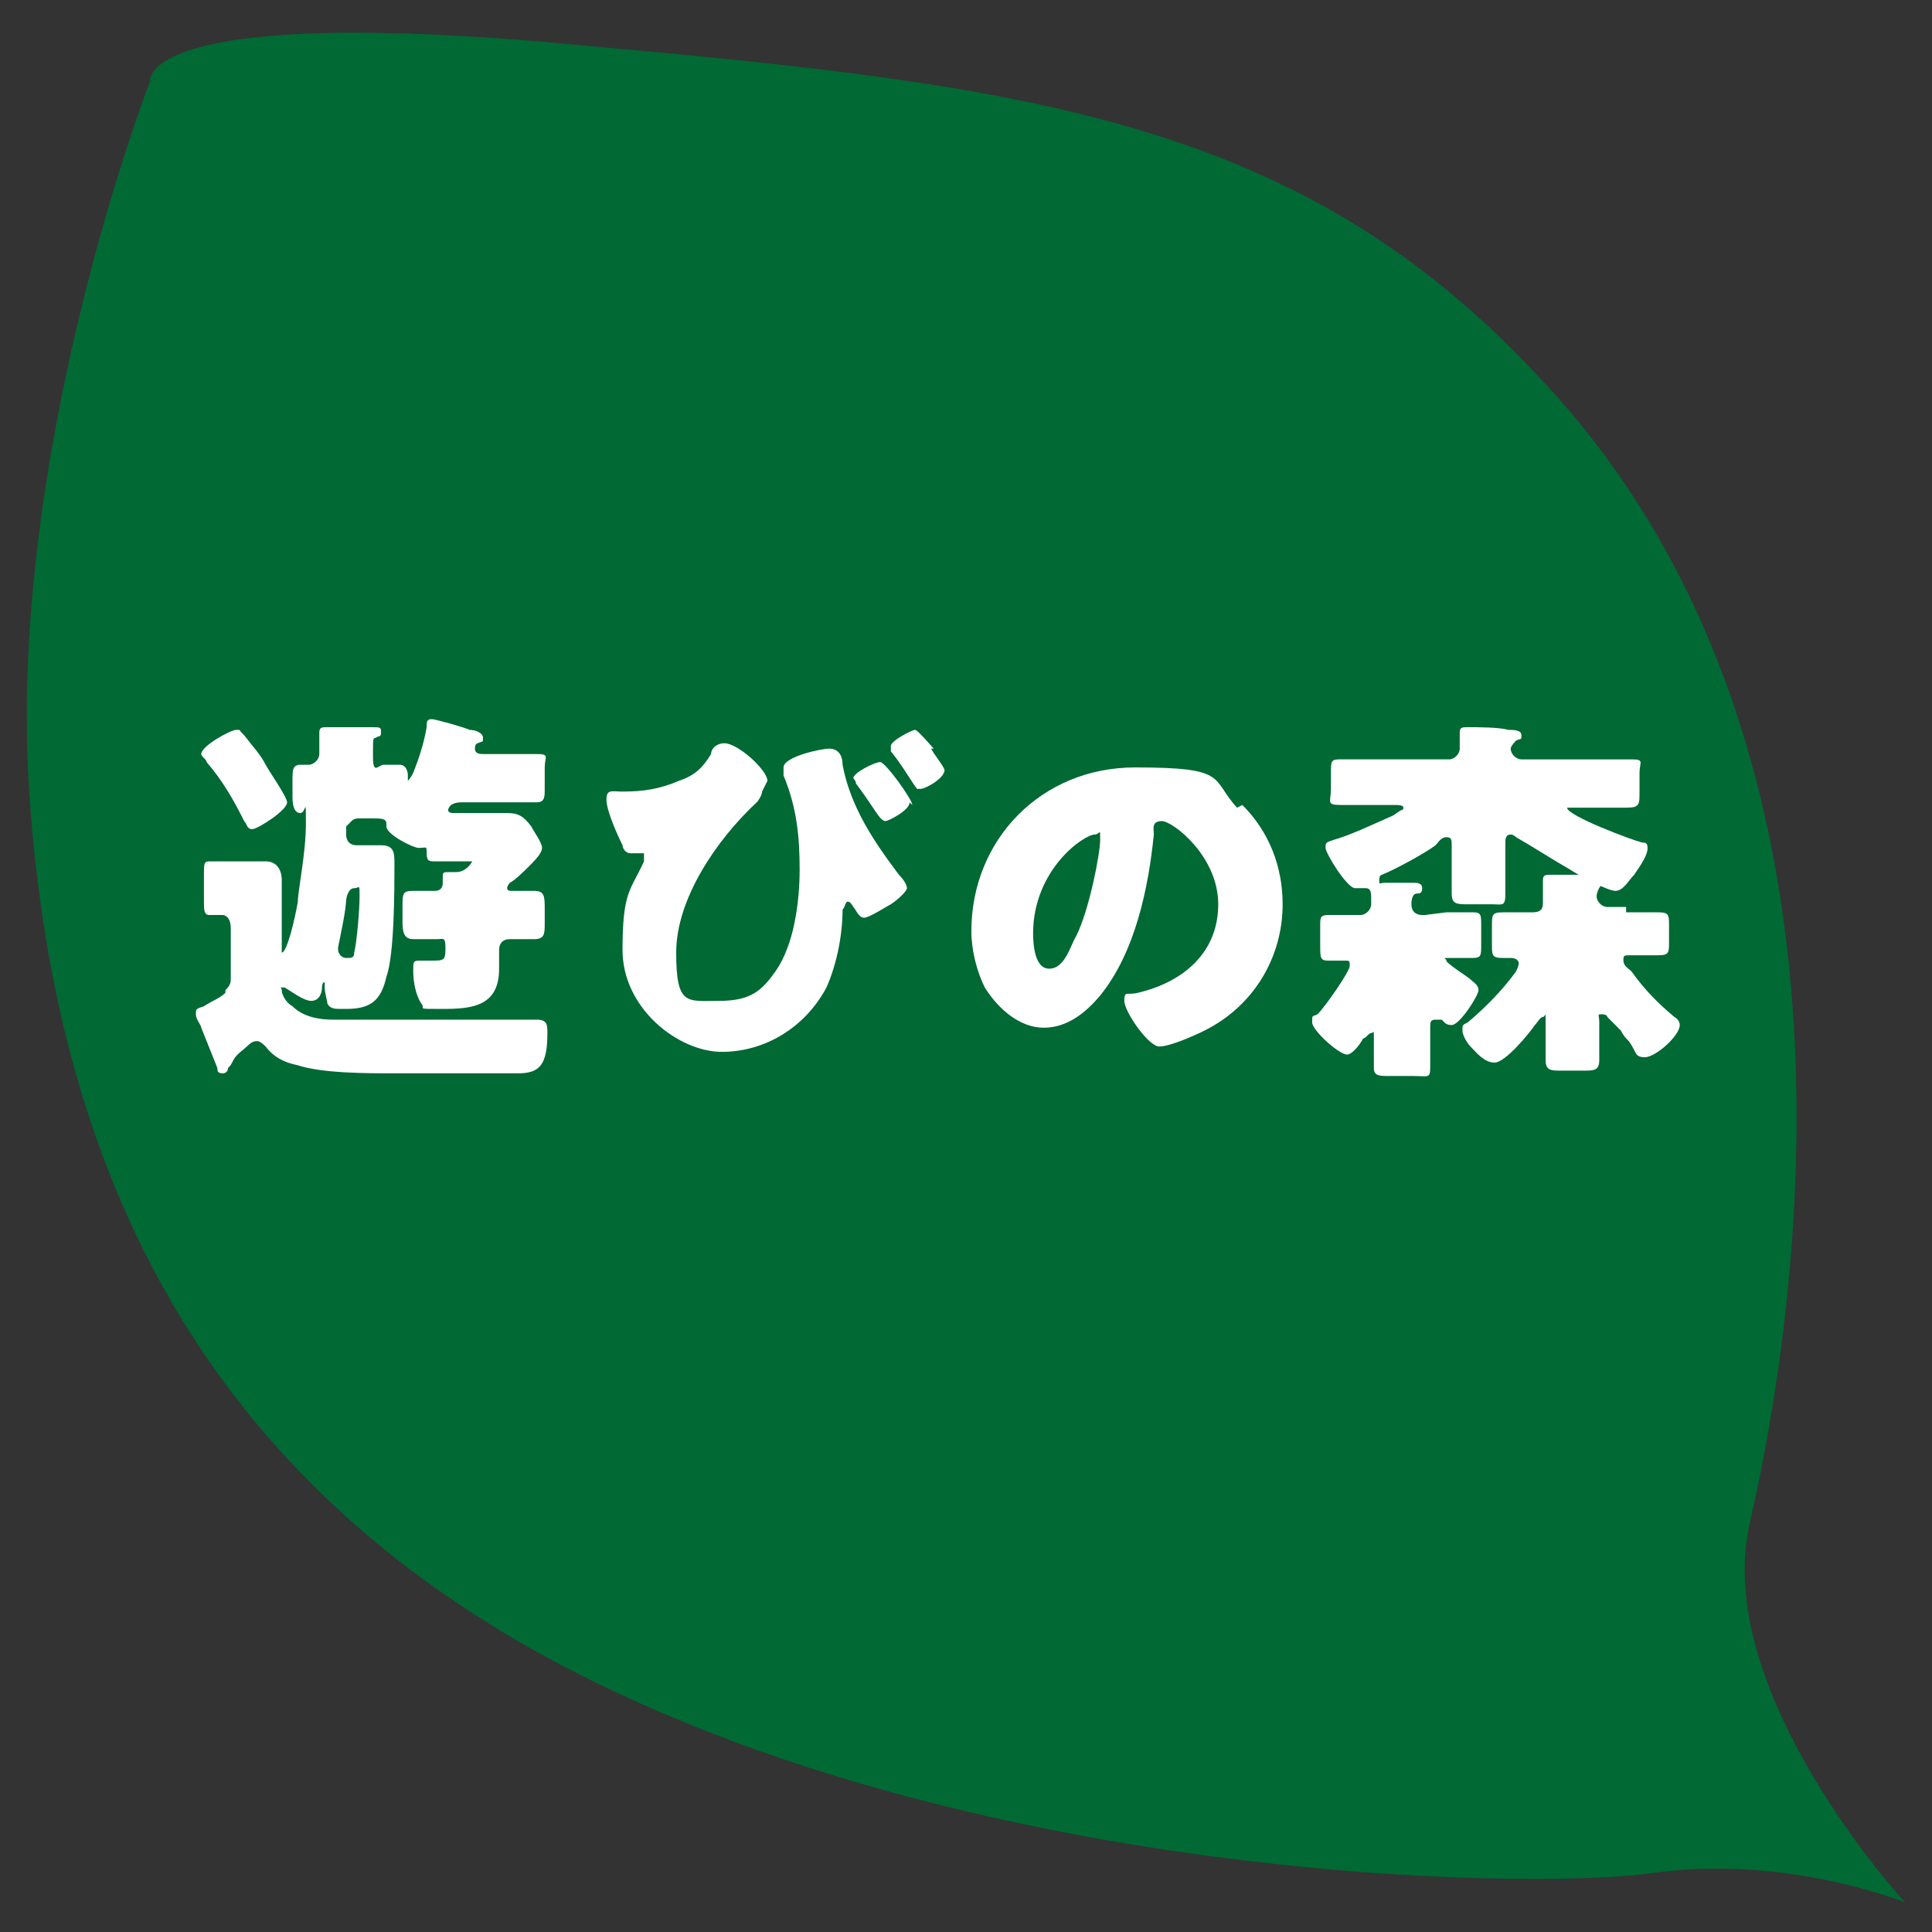
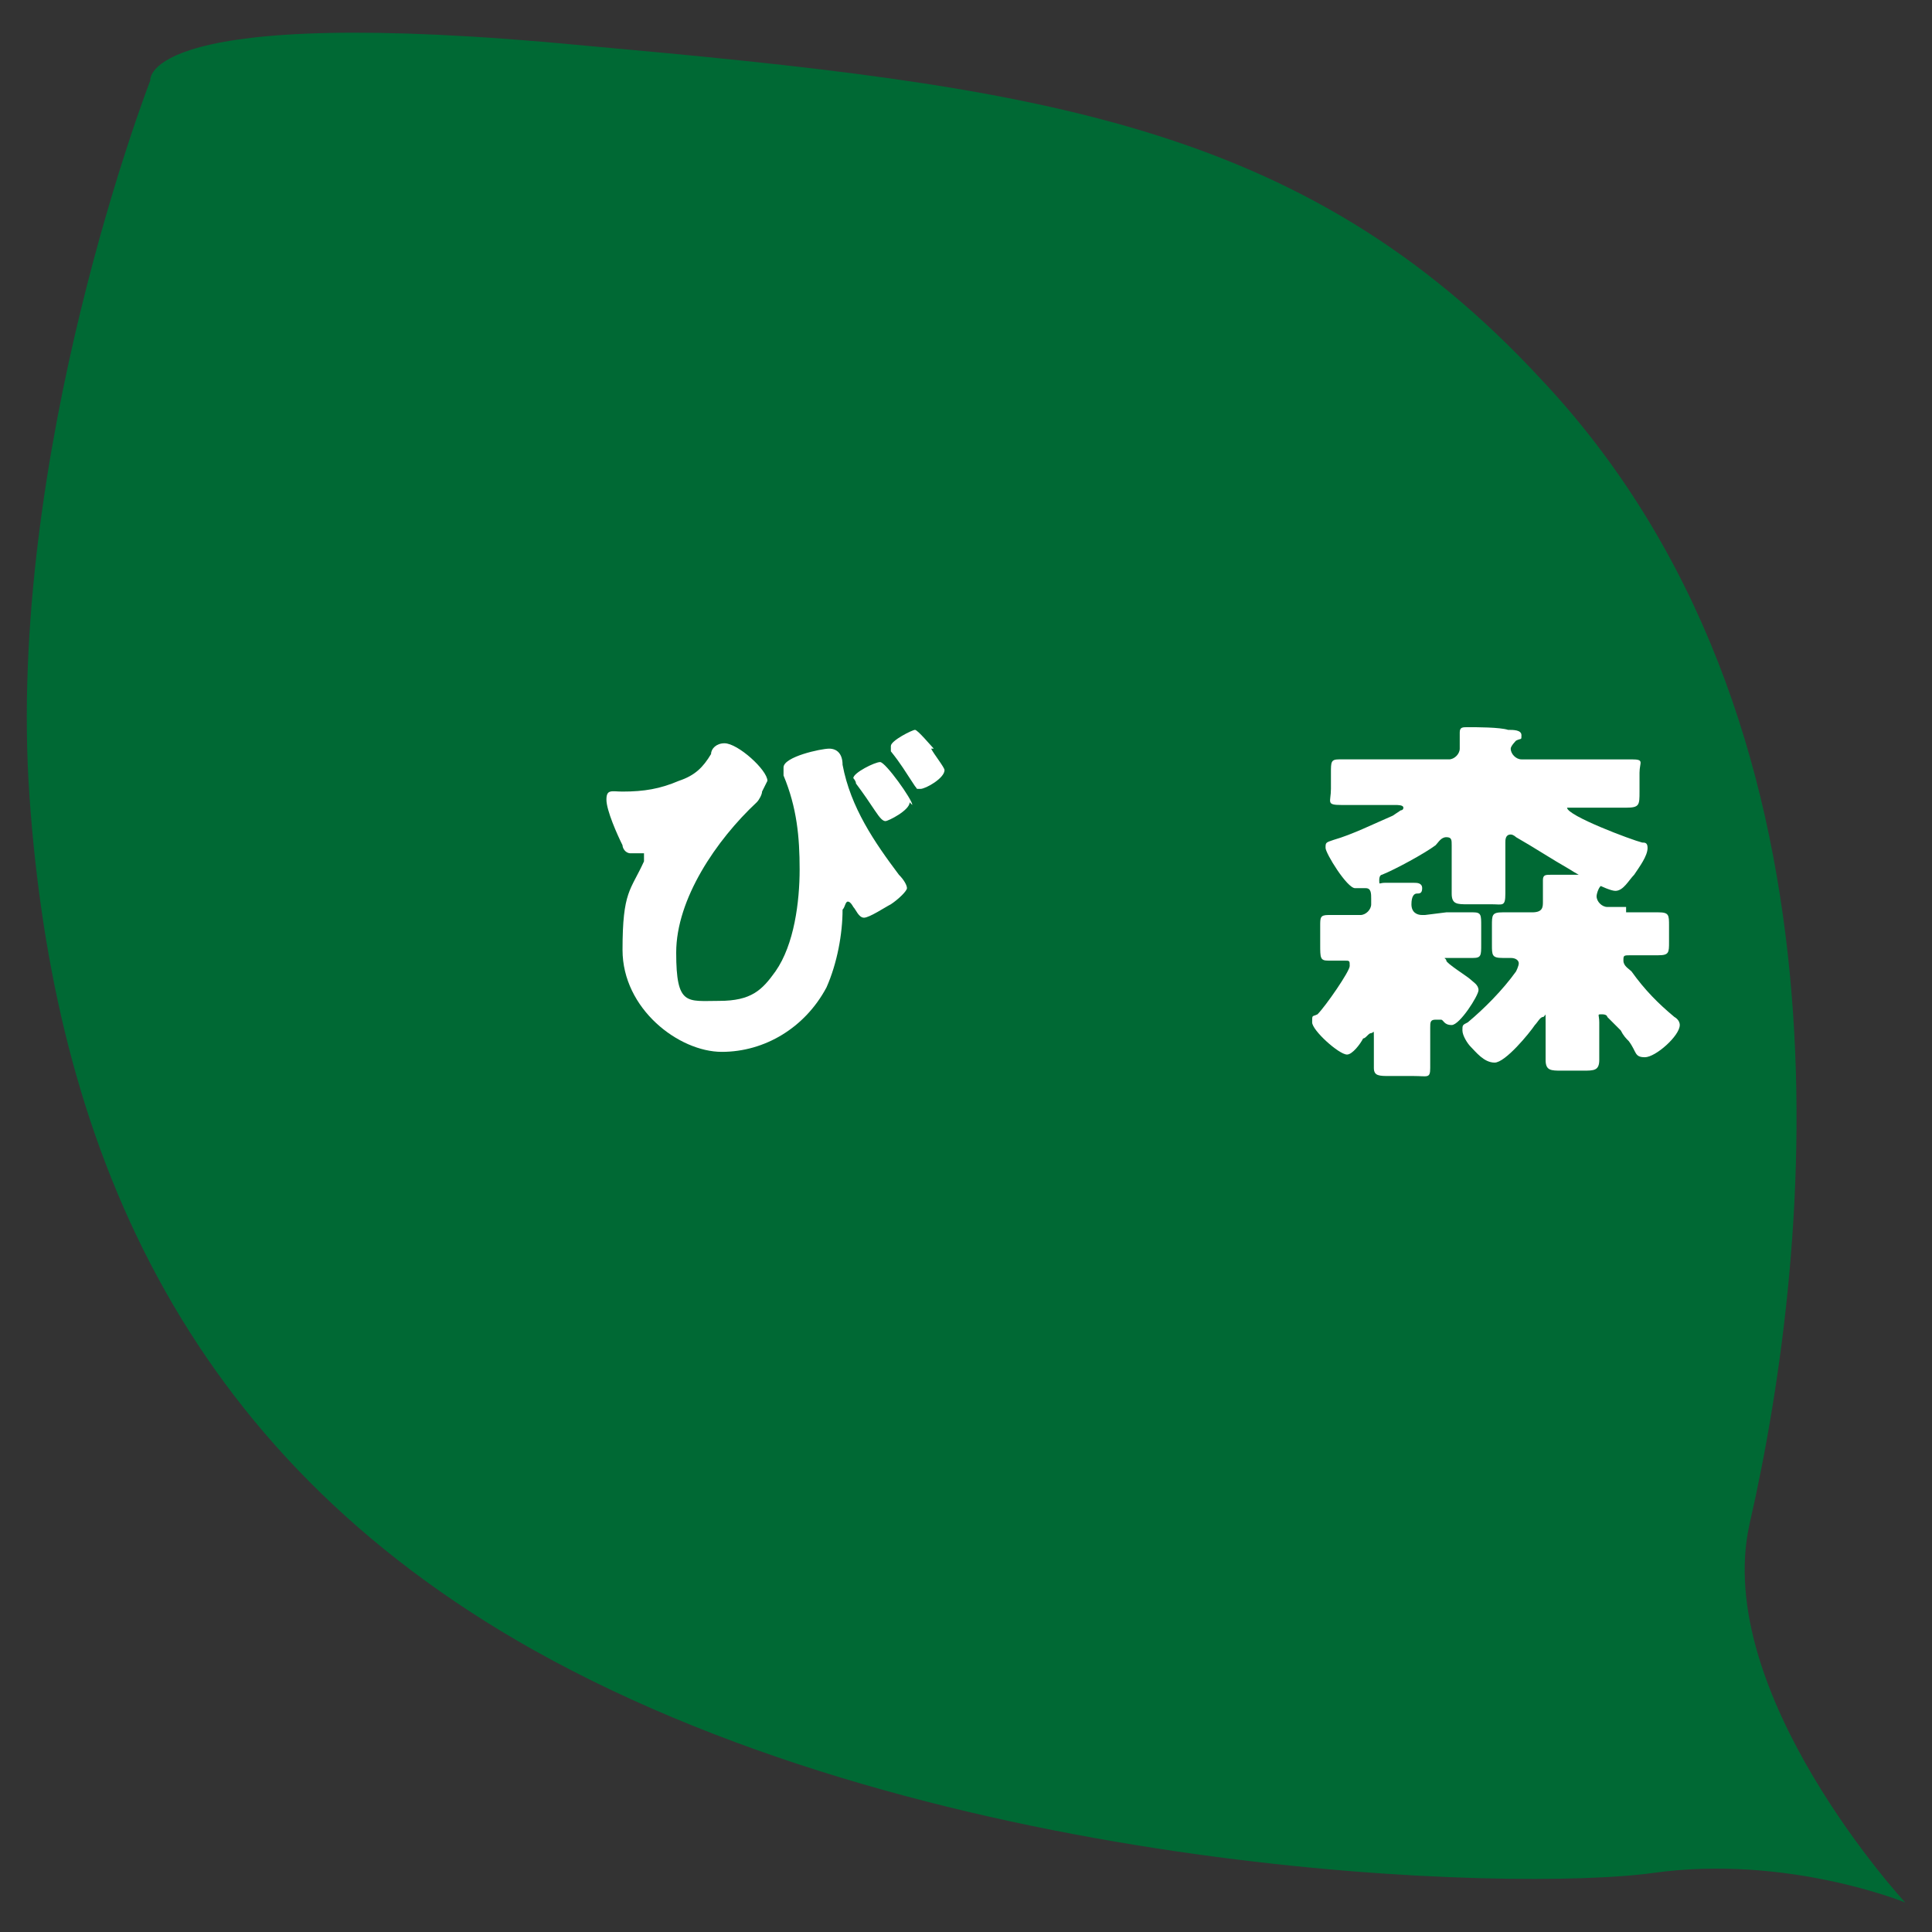
<svg xmlns="http://www.w3.org/2000/svg" version="1.1" viewBox="0 0 72 72">
  <rect x="0" y="0" width="72" height="72" fill="#333333" stroke="none" />
  <defs>
    <style>
      .cls-1 {
        fill: #fff;
      }

      .cls-2 {
        fill: #006934;
      }
    </style>
  </defs>
  <g>
    <g id="_レイヤー_1" data-name="レイヤー_1">
      <g>
        <path class="cls-2" d="M5.6,3S.2,16.9,1.1,29.7s5.6,24.4,18.8,31.8c15.2,8.5,36.7,9,41.7,8.3,5-.7,9.4,1.1,9.4,1.1,0,0-7.2-7.8-5.8-14.1,2.4-10.5,4.2-30-7.8-42.7C48.5,4.5,38.5,3.2,21.8,1.7,5.2.1,5.6,3,5.6,3Z" />
        <g>
-           <path class="cls-1" d="M8.4,36.9c.1-.1.2-.2.2-.4v-1.9c0-.4-.2-.5-.3-.5s-.4,0-.5,0c-.2,0-.2-.2-.2-.5v-1c0-.4,0-.5.2-.5s.4,0,.7,0h.6c.3,0,.6,0,.8,0,.4,0,.6.3.6.7s0,.8,0,1.3v1.1c0,0,0,.3,0,.3.2,0,.5-1.3.6-1.9,0-.4.3-1.8.3-2.9s0-.4-.2-.4,0,0,0,0c-.2,0-.3-.2-.3-.6v-.6c0-.4,0-.6.3-.6s.3,0,.3,0c.2,0,.4-.2.4-.4s0-.5,0-.8c0,0,0,0,0,0,0-.2.1-.2.3-.2.3,0,1.2,0,1.6,0s.4,0,.4.2-.1.1-.2.2c-.1,0-.1,0-.1.7s.2.3.4.3.5,0,.6,0c.2,0,.3.2.3.4s0,.2,0,.2.1-.1.2-.3c.2-.5.4-1.1.5-1.7,0-.2,0-.3.2-.3.1,0,1.2.3,1.4.4.2,0,.5.1.5.3s0,.1-.2.2c0,0-.1,0-.1.2,0,.2.2.2.3.2h.5c.5,0,1,0,1.5,0s.3.1.3.5v.8c0,.3,0,.5-.3.5-.5,0-1,0-1.6,0h-1.2c-.5,0-.5.3-.5.3,0,0,0,.1.2.1h.9c.4,0,.7,0,1.1,0s.6.1.9.5c.1.2.4.6.4.8s-.3.5-.5.7c-.1.1-.5.5-.7.6,0,0-.1.1-.1.2s.1.1.2.1c.3,0,.5,0,.8,0,.4,0,.4.2.4.7v.5c0,.4,0,.6-.4.6s-.6,0-.9,0-.4.2-.4.4,0,.4,0,.7c0,1.4-1,1.5-2.1,1.5s-.6,0-.8-.2c-.2-.3-.3-.8-.3-1.2s0-.4.3-.4.3,0,.5,0c.4,0,.4-.1.4-.5s-.1-.3-.3-.3c-.3,0-.6,0-.9,0s-.4-.2-.4-.6v-.6c0-.5,0-.6.4-.6s.6,0,.8,0,.3-.1.3-.3,0-.1,0-.2c0-.2,0-.2.3-.2h.2c.4,0,.6-.4.6-.4s0,0-.1,0h-.5c-.3,0-.6,0-.8,0s-.3,0-.3-.3,0-.2-.3-.2c-.2,0-1.2-.5-1.2-.8s0,0,0-.1c0,0,0,0,0,0,0-.2-.2-.2-.5-.2h-.5c-.1,0-.2,0-.3.1,0,0-.2.2-.2.2,0,0,0,.2,0,.3,0,.2.1.4.4.4h.1c.2,0,.5,0,.8,0,.5,0,.5.3.5.7,0,.9,0,3.4-.3,4.2-.2.9-.6,1.2-1.5,1.2h-.2c-.2,0-.4,0-.5-.2,0-.1-.1-.4-.1-.6s0-.2,0-.2-.1,0-.1.2c0,.2-.1.5-.4.5s-.8-.4-1-.5c0,0,0,0-.1,0s0,0,0,.1c0,.2.2.5.4.6.4.4,1,.5,1.5.5.6,0,1.2,0,1.8,0h1.2c1.2,0,2.4,0,3.6,0,.3,0,.6,0,1,0s.4.2.4.5c0,1.2-.3,1.5-1.1,1.5h-4.7c-.9,0-2.6,0-3.5-.3-.5-.1-.9-.3-1.2-.7,0,0-.2-.2-.3-.2s-.2,0-.4.2c-.1.1-.4.3-.5.5s-.1.2-.2.3c0,0,0,.2-.2.2s-.2-.1-.2-.2c-.2-.5-.4-1-.6-1.5,0-.1-.2-.3-.2-.5s0-.2.3-.3c.3-.2.6-.3.8-.5ZM9.1,27.4c.3.4.6.7.8,1.1.1.2.8,1.2.8,1.4,0,.3-1.1,1-1.3,1s-.2-.2-.3-.3c-.4-.8-.8-1.5-1.4-2.2,0-.1-.2-.2-.2-.3,0-.3,1.1-.9,1.3-.9s.1,0,.2.1ZM12.9,33.5c0,.4-.2,1.3-.3,1.8,0,0,0,0,0,.1,0,.1.1.3.3.3s.3,0,.3-.2c.1-.4.2-1.6.2-2.1s0-.3-.2-.3-.3.3-.3.5Z" />
          <path class="cls-1" d="M28.4,29.5c0,.1-.1.3-.2.4-1.5,1.4-3,3.6-3,5.6s.4,1.8,1.6,1.8,1.6-.4,2.1-1.1c.7-1,.9-2.6.9-3.8s-.1-2.3-.6-3.5c0,0,0-.2,0-.3,0-.4,1.4-.7,1.7-.7s.5.2.5.6c.3,1.6,1.2,2.9,2.1,4.1.2.2.3.4.3.5s-.3.4-.6.6c-.2.1-.8.5-1,.5s-.3-.3-.4-.4c0,0-.1-.2-.2-.2-.1,0-.1.2-.2.3,0,.9-.2,2-.6,2.9-.8,1.5-2.3,2.4-3.9,2.4s-3.7-1.6-3.7-3.8.3-2.2.8-3.3c0,0,0-.1,0-.2s0-.1,0-.1-.1,0-.2,0c0,0-.2,0-.3,0-.2,0-.3-.2-.3-.3-.2-.4-.6-1.3-.6-1.7s.2-.3.6-.3c.8,0,1.4-.1,2.1-.4.6-.2.9-.5,1.2-1,0-.2.2-.4.5-.4.5,0,1.6,1,1.6,1.4ZM33.9,29.9c0,.3-.8.7-.9.7s-.2-.1-.4-.4c-.2-.3-.4-.6-.7-1,0-.1-.1-.2-.1-.2,0-.2.8-.6,1-.6s1.2,1.4,1.2,1.6ZM34.7,27.9c.1.2.5.7.5.8,0,.3-.7.7-.9.7s-.1,0-.2-.1c-.4-.6-.5-.8-.9-1.3,0,0,0-.1,0-.2,0-.2.8-.6.9-.6s.6.6.7.7Z" />
-           <path class="cls-1" d="M46.3,30c1,1,1.5,2.3,1.5,3.7,0,2-1.1,3.8-2.9,4.7-.4.2-1.3.6-1.7.6s-1.3-1.3-1.3-1.7.1-.2.5-.3c1.7-.4,3-1.5,3-3.3s-1.7-3.1-2.1-3.1-.3.3-.3.5c-.2,2-.7,4.4-2,6-.5.6-1.2,1.2-2.1,1.2s-1.7-.7-2.2-1.5c-.3-.6-.5-1.4-.5-2.1,0-3.4,2.6-6.1,6.1-6.1s2.8.4,3.8,1.5ZM38.5,34.7c0,.3,0,1.4.6,1.4s.8-.9,1-1.2c.5-1,.9-3.1.9-3.6s0-.2-.2-.2c-.4,0-2.3,1.3-2.3,3.7Z" />
          <path class="cls-1" d="M53.9,34c.4,0,.7,0,1,0s.3.1.3.5v.7c0,.4,0,.5-.3.5s-.6,0-.9,0-.1,0-.1.1c0,.1.8.6.9.7s.3.2.3.4-.7,1.3-1,1.3-.3-.2-.4-.2c0,0-.1,0-.2,0-.2,0-.2.1-.2.3v.2c0,.4,0,.9,0,1.3s-.1.3-.6.3h-.9c-.4,0-.6,0-.6-.3s0-.7,0-1.1,0-.2-.1-.2-.2.2-.3.2c-.1.2-.4.6-.6.6-.3,0-1.3-.9-1.3-1.2s0-.2.2-.3c.3-.3,1.2-1.6,1.2-1.8s0-.2-.2-.2-.4,0-.6,0c-.3,0-.3-.1-.3-.6v-.7c0-.3,0-.4.3-.4s.6,0,1,0h.2c.2,0,.4-.2.4-.4v-.2c0-.2,0-.4-.2-.4s-.1,0-.2,0c0,0-.2,0-.2,0-.3,0-1.1-1.3-1.1-1.5s0-.2.3-.3c.7-.2,1.5-.6,2.2-.9,0,0,.3-.2.3-.2s.1,0,.1-.1c0-.1-.2-.1-.3-.1h-.4c-.5,0-1,0-1.6,0s-.4-.1-.4-.6v-.6c0-.4,0-.5.3-.5.5,0,1.1,0,1.6,0h2.5c.2,0,.4-.2.4-.4s0-.5,0-.6c0-.2.1-.2.3-.2.3,0,1.2,0,1.5.1.2,0,.5,0,.5.2s0,.1-.2.2c0,0-.2.2-.2.3,0,.2.2.4.4.4h2.5c.5,0,1.1,0,1.6,0s.3.1.3.5v.7c0,.5,0,.6-.5.6s-.7,0-1.5,0h-.5c0,0-.2,0-.2,0,0,.3,2.4,1.2,2.8,1.3.1,0,.2,0,.2.2,0,.3-.3.7-.5,1-.2.2-.4.6-.7.6s-1.4-.6-1.7-.8c-.7-.4-1.3-.8-2-1.2,0,0-.1-.1-.2-.1-.2,0-.2.2-.2.3v.5c0,.5,0,.9,0,1.4s-.1.4-.5.4h-.9c-.4,0-.6,0-.6-.4s0-.9,0-1.4v-.4c0-.2,0-.3-.2-.3s-.3.2-.4.3c-.4.3-1.5.9-2,1.1,0,0-.1,0-.1.2s0,.1.2.1c.2,0,.9,0,1.1,0,.1,0,.3,0,.3.2s-.1.2-.2.2c-.1,0-.2.1-.2.4s.2.4.4.4h.1ZM60.6,34c.4,0,.8,0,1.2,0s.4.1.4.5v.6c0,.4,0,.5-.4.5s-.7,0-1,0-.3,0-.3.2.2.3.3.4c.5.7,1,1.2,1.6,1.7,0,0,.2.1.2.3,0,.4-.9,1.2-1.3,1.2s-.3-.2-.6-.6c-.1-.1-.2-.2-.3-.4-.2-.2-.3-.3-.5-.5,0,0,0-.1-.2-.1s-.1,0-.1.3c0,.6,0,1,0,1.4s-.2.4-.6.4h-.8c-.4,0-.6,0-.6-.4s0-.9,0-1.4,0-.2-.1-.2-.2.2-.3.3c-.2.3-1.1,1.4-1.5,1.4s-.7-.4-.9-.6c-.1-.1-.3-.4-.3-.6s0-.2.2-.3c.6-.5,1.3-1.2,1.8-1.9,0,0,.1-.2.1-.3,0-.1-.1-.2-.3-.2s-.2,0-.3,0c-.4,0-.4-.1-.4-.5v-.7c0-.4,0-.5.4-.5s.7,0,1.1,0,.4-.2.4-.4,0-.6,0-.8.1-.2.3-.2c.3,0,1.1,0,1.4,0,.4,0,.7,0,.7.2s0,.2-.2.2c-.1,0-.2.3-.2.4,0,.2.2.4.4.4h.7Z" />
        </g>
      </g>
    </g>
  </g>
</svg>